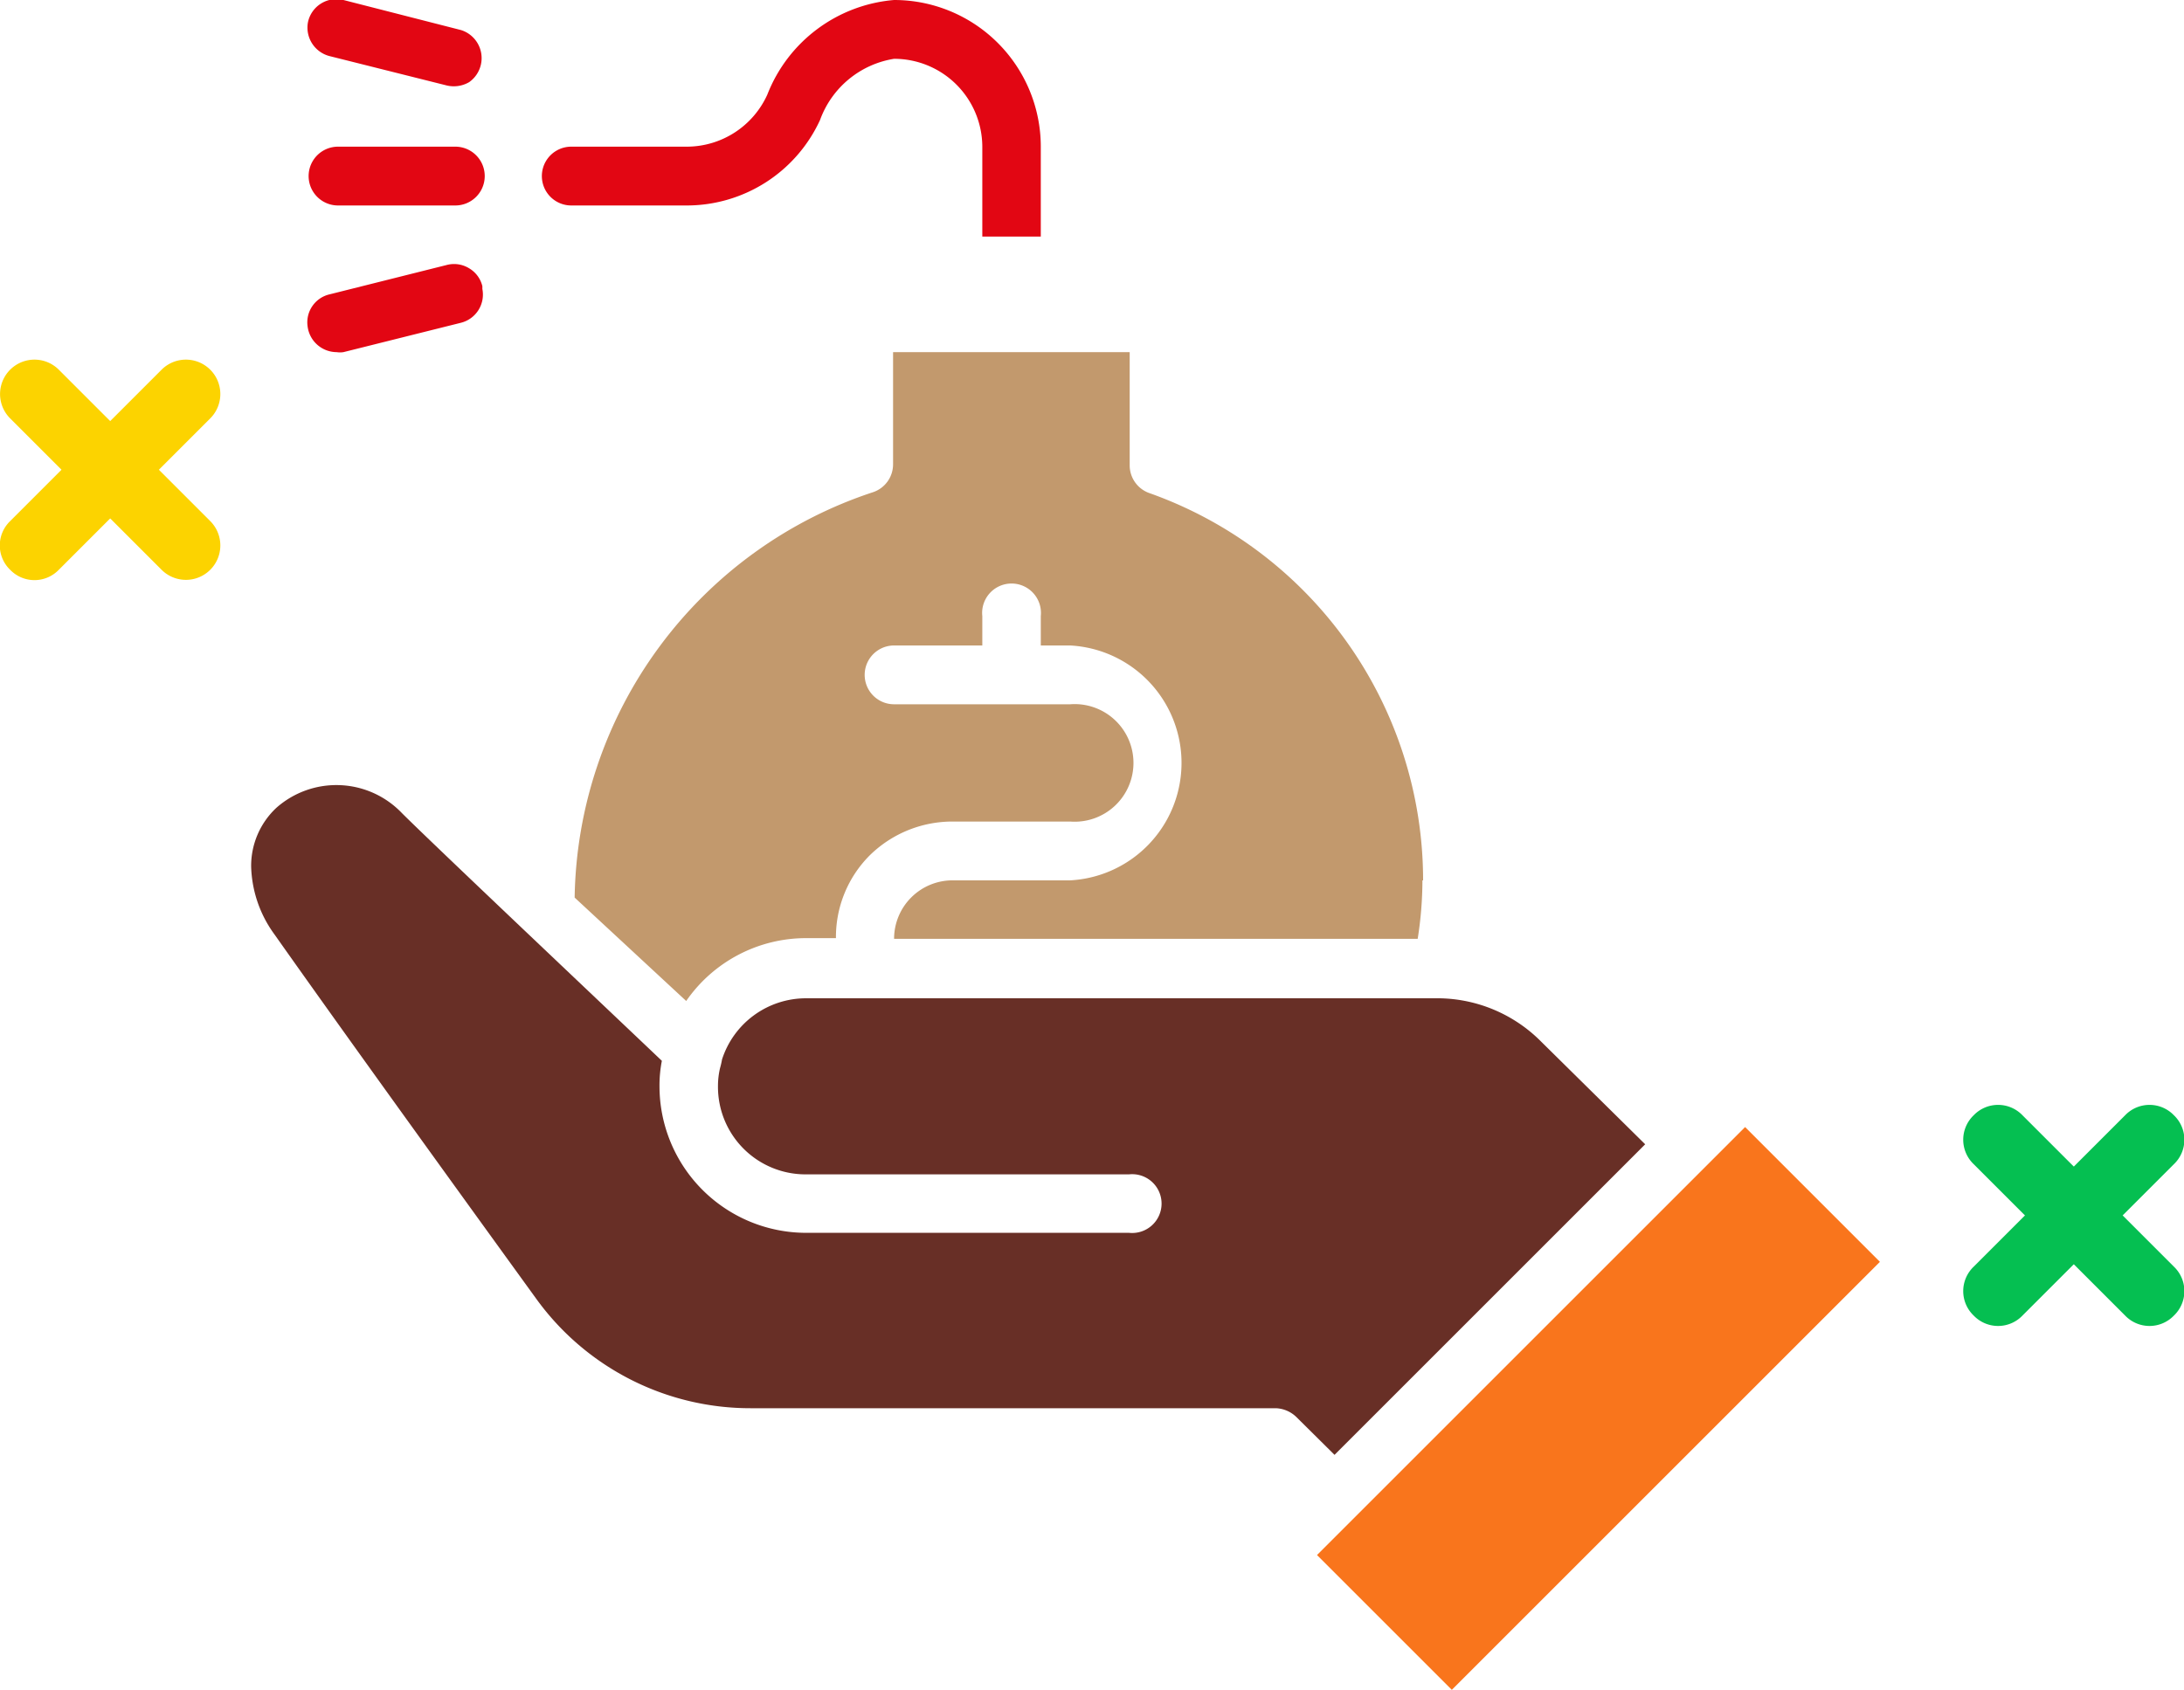
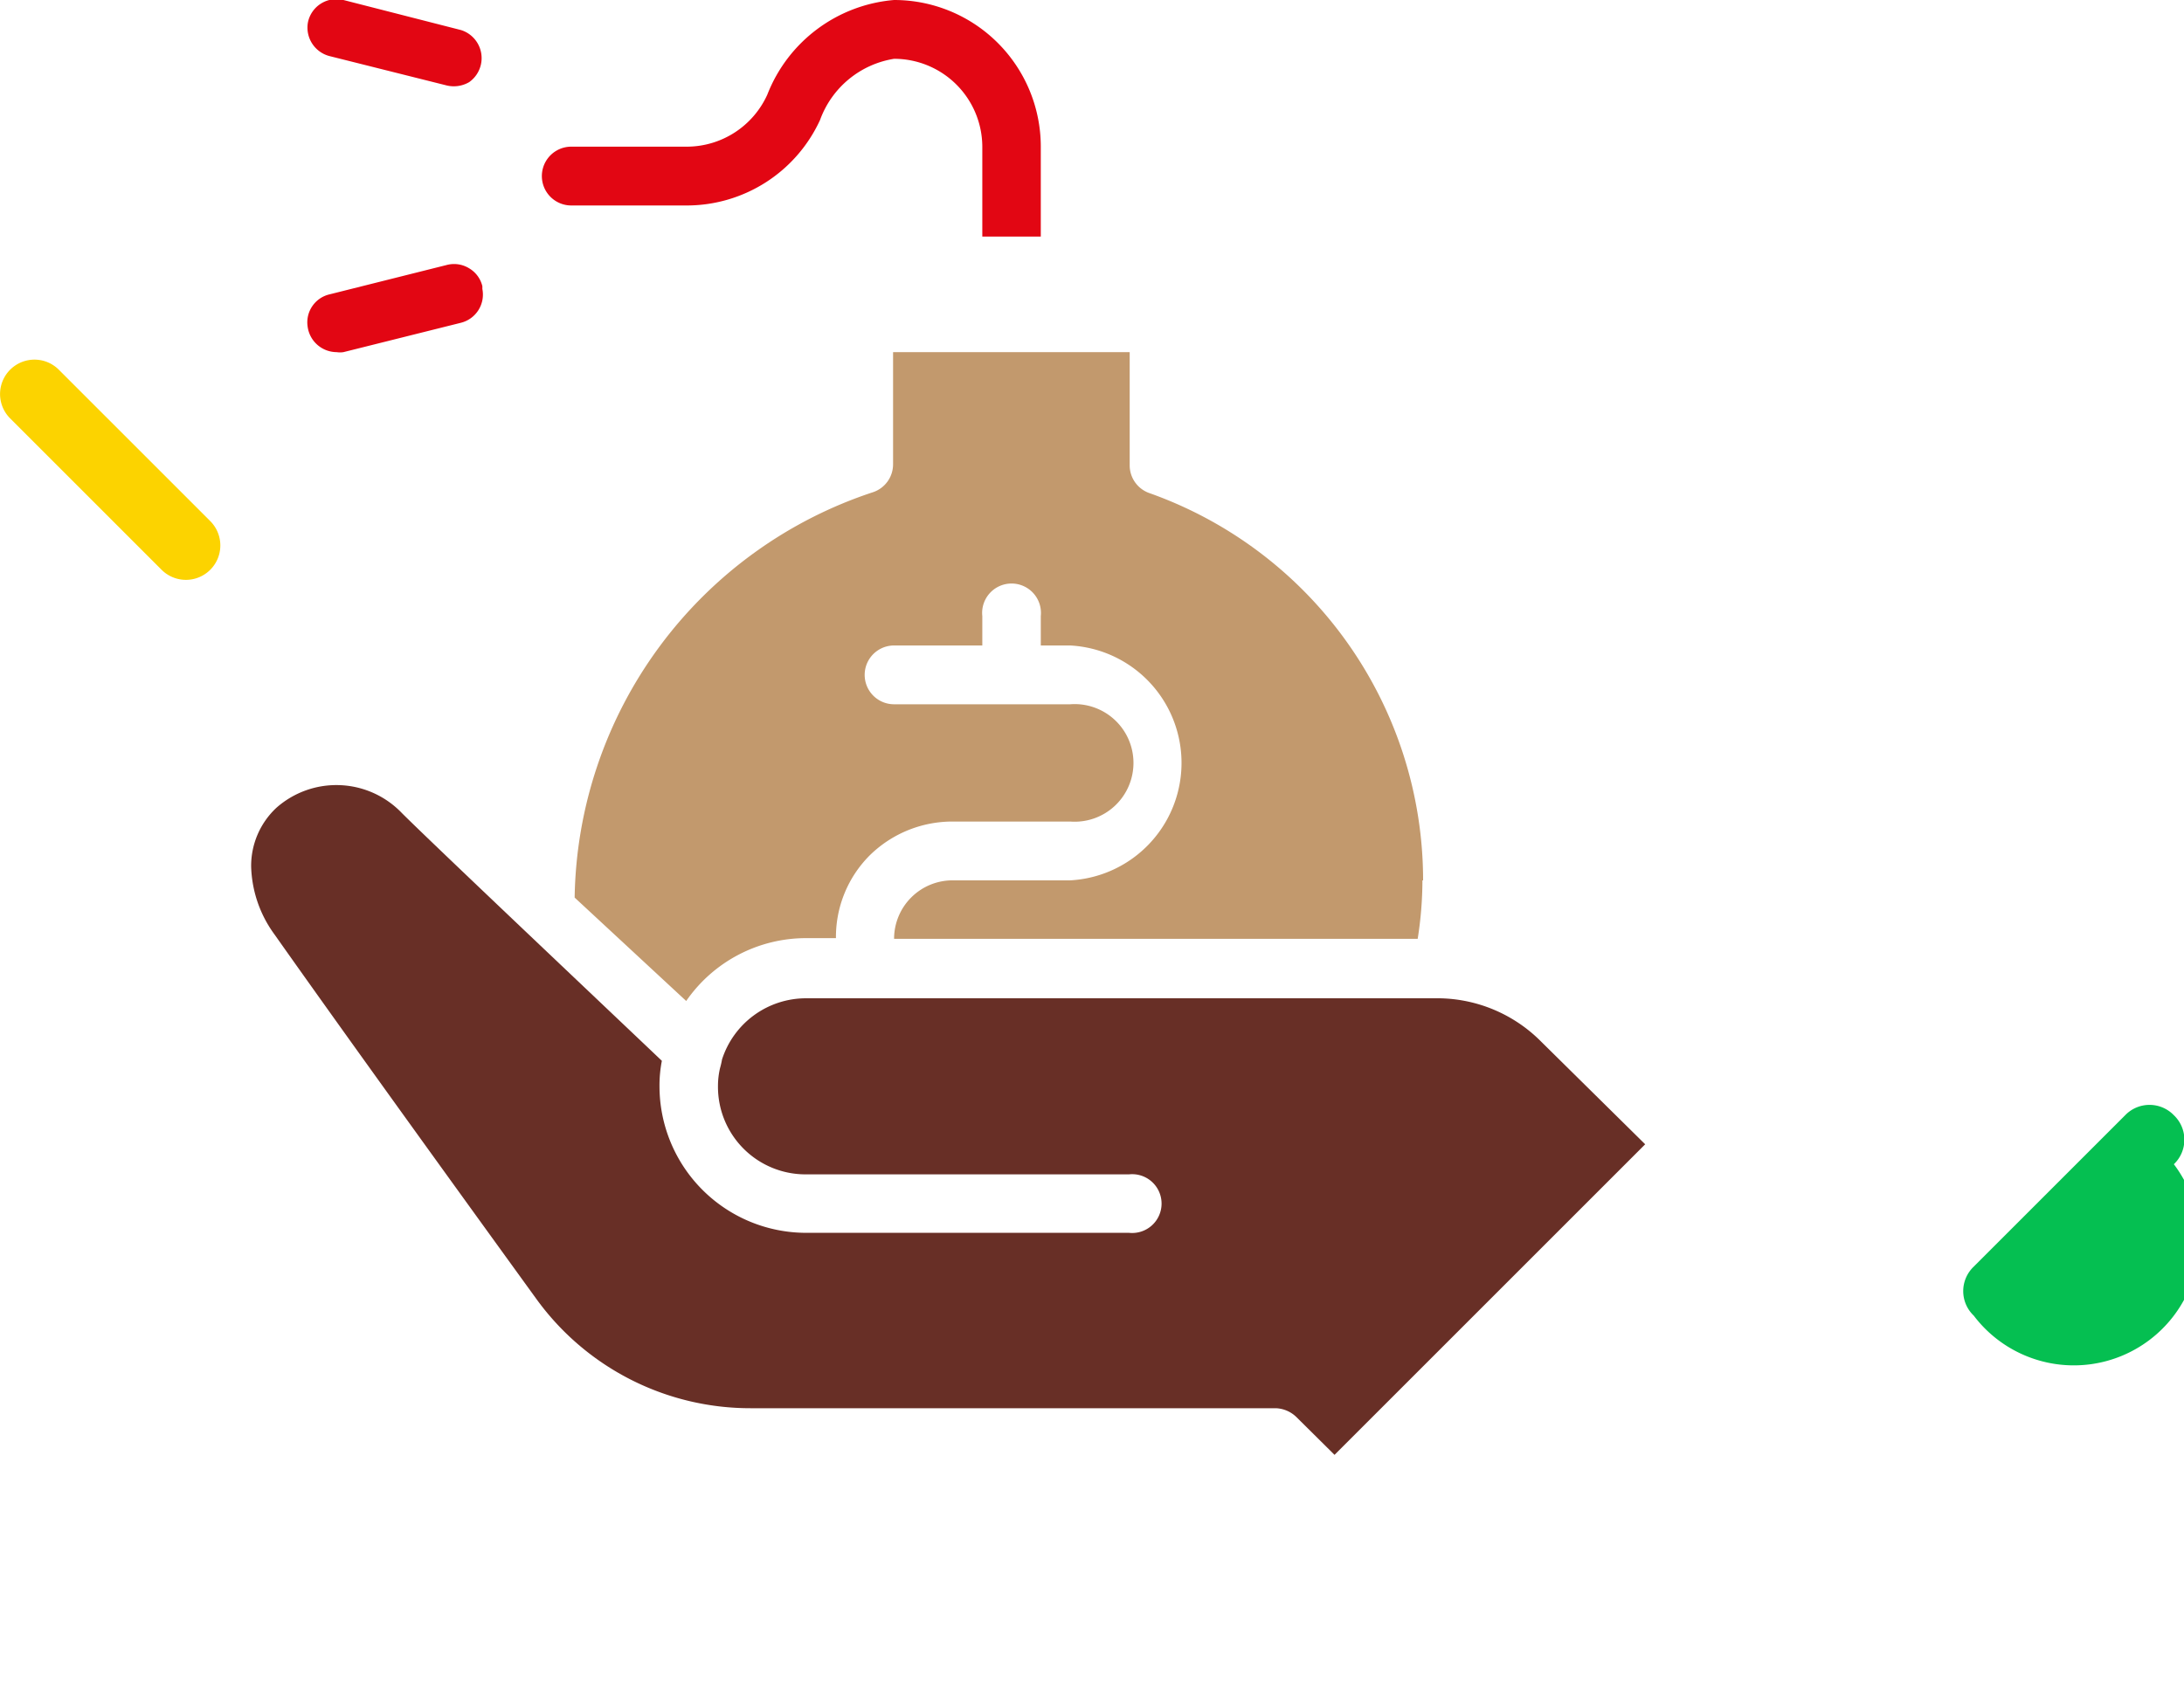
<svg xmlns="http://www.w3.org/2000/svg" viewBox="0 0 64.61 50">
  <defs>
    <style>.cls-1{fill:#e20613;}.cls-2{fill:#f9751c;}.cls-3{fill:#682f26;}.cls-4{fill:#c2996d;}.cls-5{fill:#fcd300;}.cls-6{fill:#05bf51;}</style>
  </defs>
  <title>Consolidate Debt</title>
  <g id="Layer_2" data-name="Layer 2">
    <g id="Layer_1-2" data-name="Layer 1">
      <path class="cls-1" d="M26.45,0A4.42,4.42,0,0,0,22.7,2.8a2.62,2.62,0,0,1-2.36,1.54H16.9a.87.87,0,0,0,0,1.74h3.44a4.34,4.34,0,0,0,3.92-2.53,2.8,2.8,0,0,1,2.19-1.81,2.61,2.61,0,0,1,2.61,2.6V7h1.73V4.34A4.34,4.34,0,0,0,26.45,0Z" transform="translate(0)" />
-       <path class="cls-1" d="M13.43,4.34H10a.87.87,0,1,0,0,1.74h3.47a.87.87,0,1,0,0-1.74Z" transform="translate(0)" />
      <path class="cls-1" d="M13.64.89,10.16,0A.86.86,0,0,0,9.11.66a.87.87,0,0,0,.64,1l3.47.87a.9.9,0,0,0,.66-.1A.87.87,0,0,0,13.64.89Z" transform="translate(0)" />
      <path class="cls-1" d="M14.27,8.47a.84.84,0,0,0-.39-.53.85.85,0,0,0-.66-.1l-3.47.87a.85.85,0,0,0-.65.95.87.87,0,0,0,.86.76.64.64,0,0,0,.2,0l3.48-.87a.86.86,0,0,0,.63-1Z" transform="translate(0)" />
-       <rect class="cls-2" x="38.33" y="38.86" width="17.91" height="5.64" transform="translate(-15.62 45.64) rotate(-45)" />
      <path class="cls-3" d="M48.67,33.86l-9.19,9.19-1.13-1.12a.92.92,0,0,0-.61-.26H22.2a7.81,7.81,0,0,1-6.33-3.23c-2.1-2.9-5.62-7.77-7.75-10.79a3.56,3.56,0,0,1-.69-2,2.35,2.35,0,0,1,.75-1.75,2.68,2.68,0,0,1,3.71.16c.88.88,5.84,5.57,7.69,7.33a3.81,3.81,0,0,0-.07.75,4.34,4.34,0,0,0,4.34,4.34H33.4a.87.87,0,1,0,0-1.73H23.85a2.59,2.59,0,0,1-2.61-2.61,2.33,2.33,0,0,1,.06-.53,2.44,2.44,0,0,0,.06-.26,2.61,2.61,0,0,1,2.49-1.81H42.59a4.33,4.33,0,0,1,3,1.28Z" transform="translate(0)" />
      <path class="cls-4" d="M42.08,26.05a11.11,11.11,0,0,1-.14,1.73H26.45a1.73,1.73,0,0,1,1.74-1.73h3.47a3.48,3.48,0,0,0,0-6.95h-.87v-.87a.87.87,0,1,0-1.73,0v.87H26.45a.87.87,0,0,0,0,1.74h5.21a1.74,1.74,0,1,1,0,3.47H28.19a3.49,3.49,0,0,0-2.46,1,3.42,3.42,0,0,0-1,2.45h-.87a4.31,4.31,0,0,0-3.56,1.86L17,26.56a12.84,12.84,0,0,1,8.84-12,.87.87,0,0,0,.58-.82V10.42h7v3.35a.87.87,0,0,0,.58.82,12.16,12.16,0,0,1,8.1,11.46Z" transform="translate(0)" />
      <path class="cls-5" d="M4.78,16.86.3,12.38a1,1,0,1,1,1.44-1.44l4.48,4.48a1,1,0,1,1-1.44,1.44Z" transform="translate(0)" />
-       <path class="cls-5" d="M.3,16.86a1,1,0,0,1,0-1.44l4.48-4.48a1,1,0,0,1,1.44,1.44L1.74,16.86A1,1,0,0,1,.3,16.86Z" transform="translate(0)" />
-       <path class="cls-6" d="M62.87,38.93l-4.48-4.48a1,1,0,0,1,0-1.45,1,1,0,0,1,1.44,0l4.48,4.48a1,1,0,0,1,0,1.45A1,1,0,0,1,62.87,38.93Z" transform="translate(0)" />
-       <path class="cls-6" d="M58.39,38.93a1,1,0,0,1,0-1.45L62.87,33a1,1,0,0,1,1.44,0,1,1,0,0,1,0,1.45l-4.48,4.48A1,1,0,0,1,58.39,38.93Z" transform="translate(0)" />
+       <path class="cls-6" d="M58.39,38.93a1,1,0,0,1,0-1.45L62.87,33a1,1,0,0,1,1.44,0,1,1,0,0,1,0,1.45A1,1,0,0,1,58.39,38.93Z" transform="translate(0)" />
    </g>
  </g>
</svg>